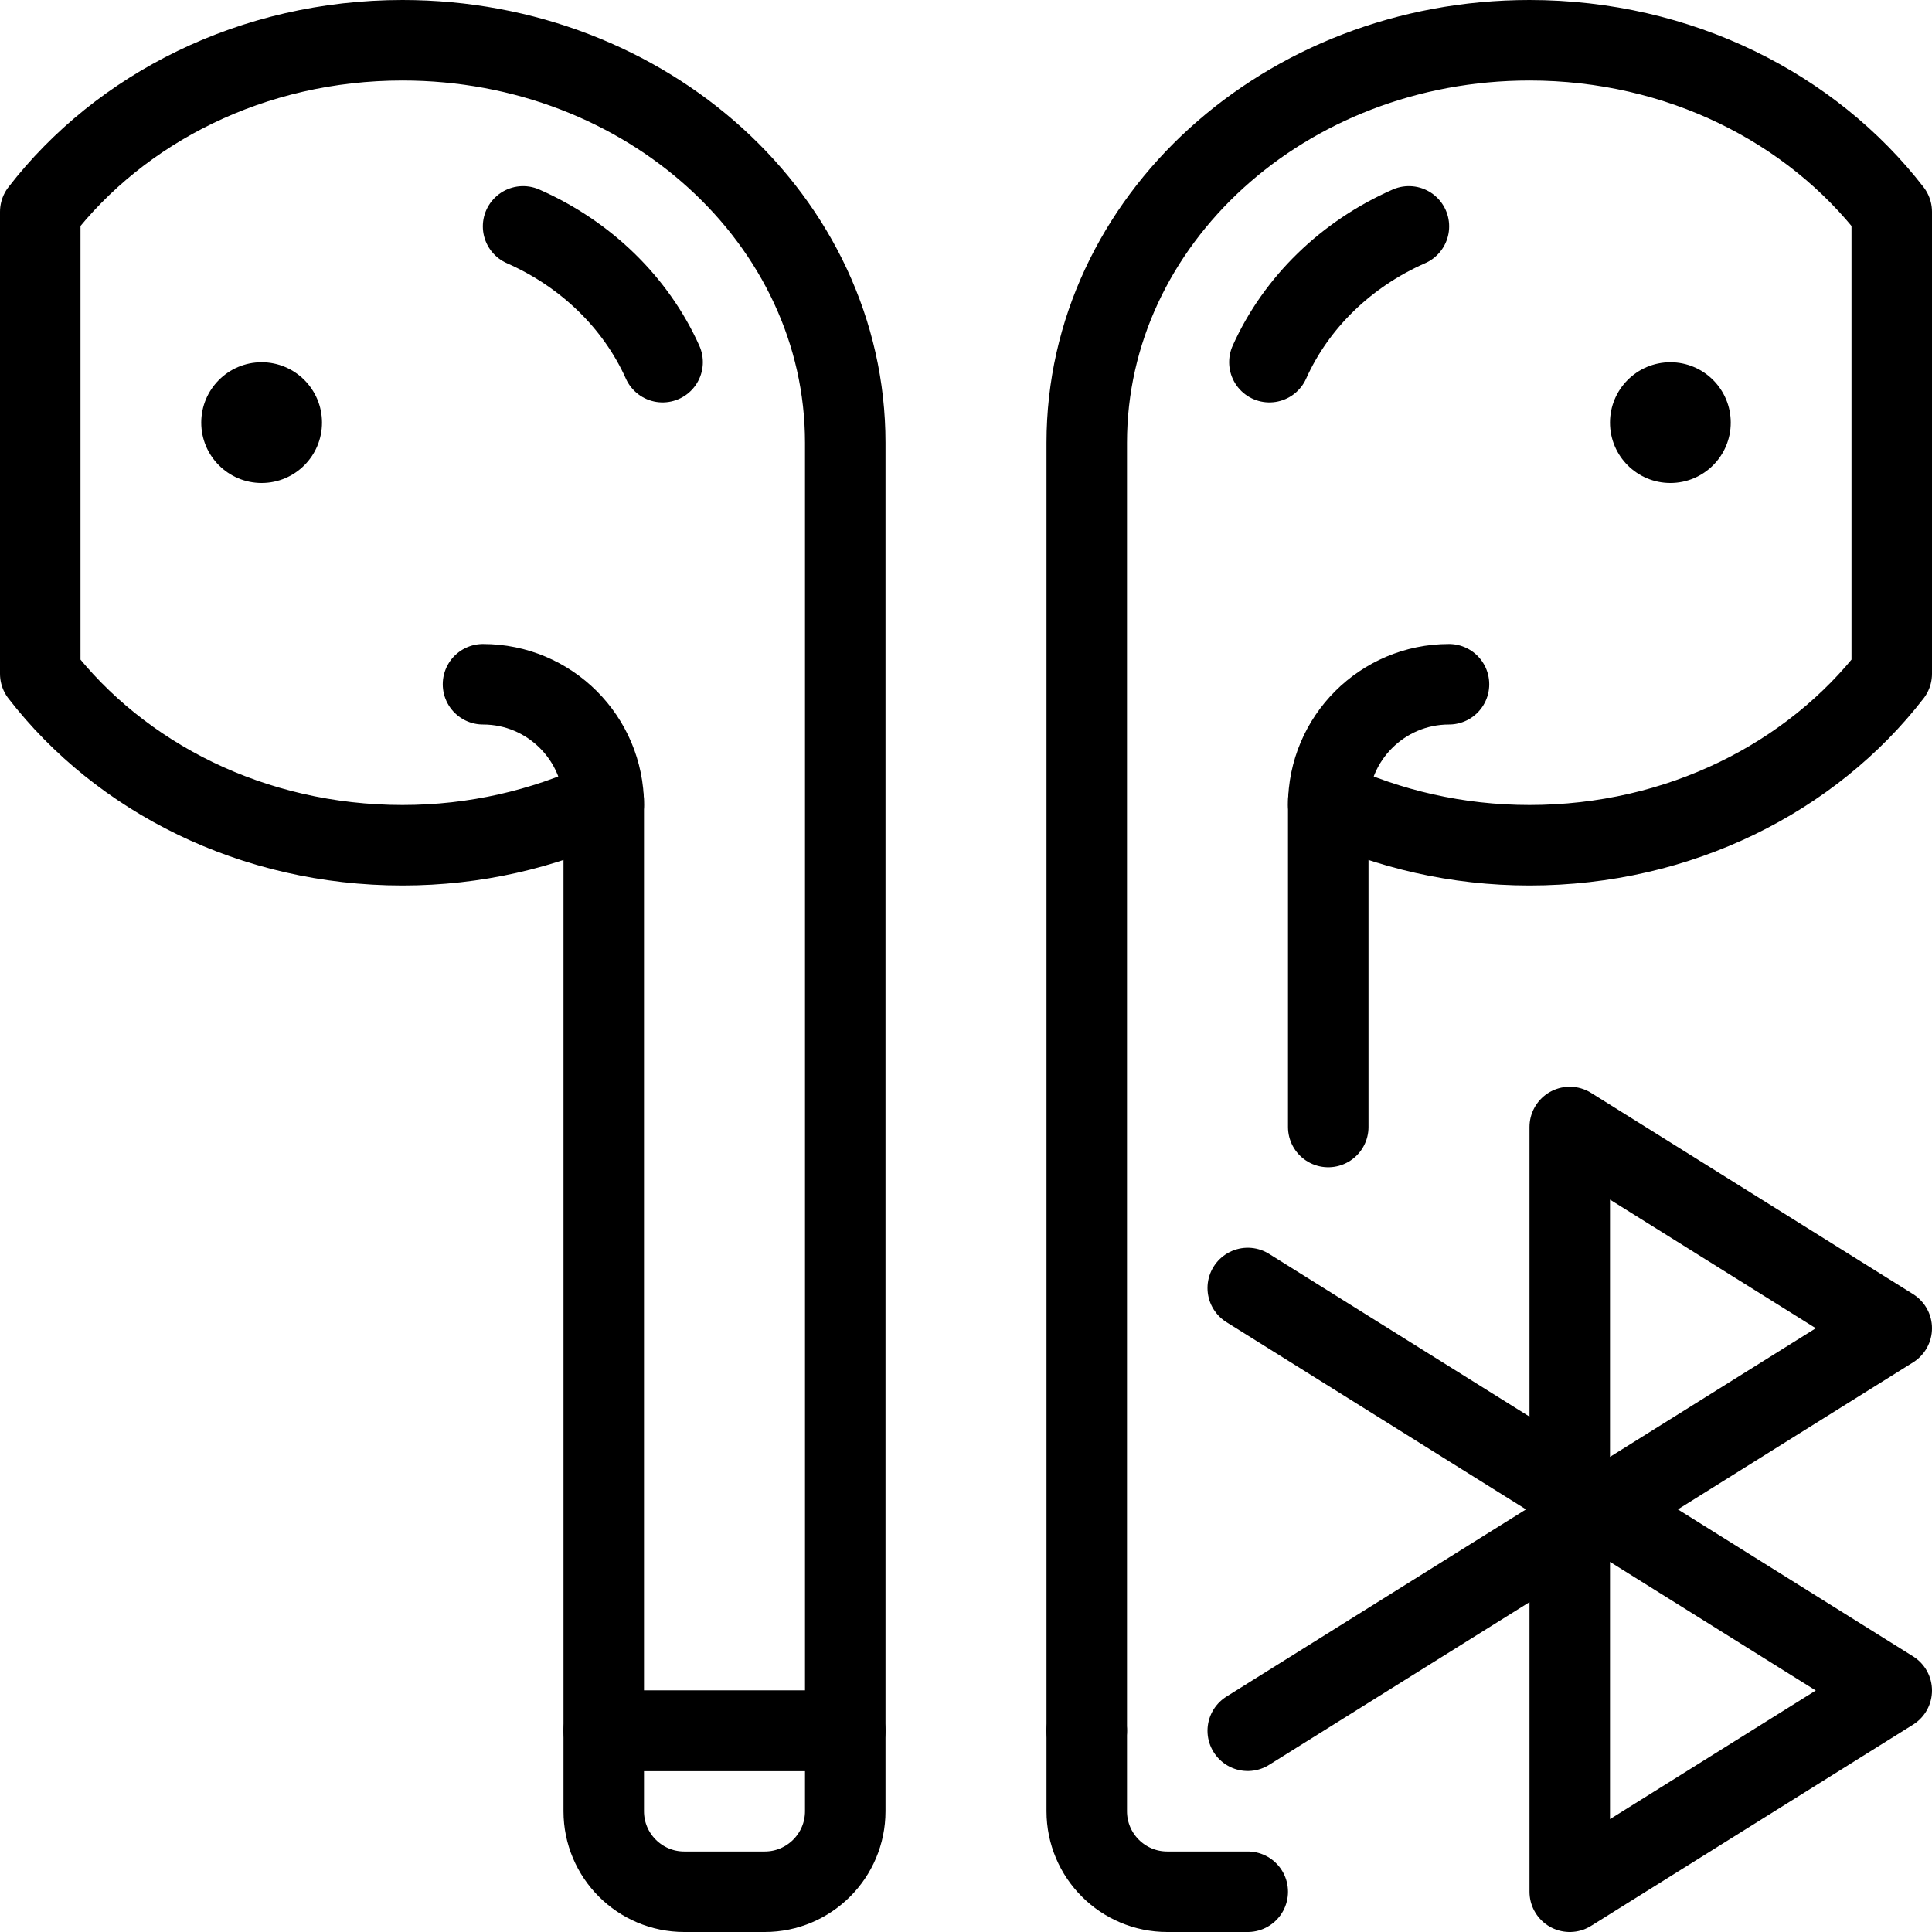
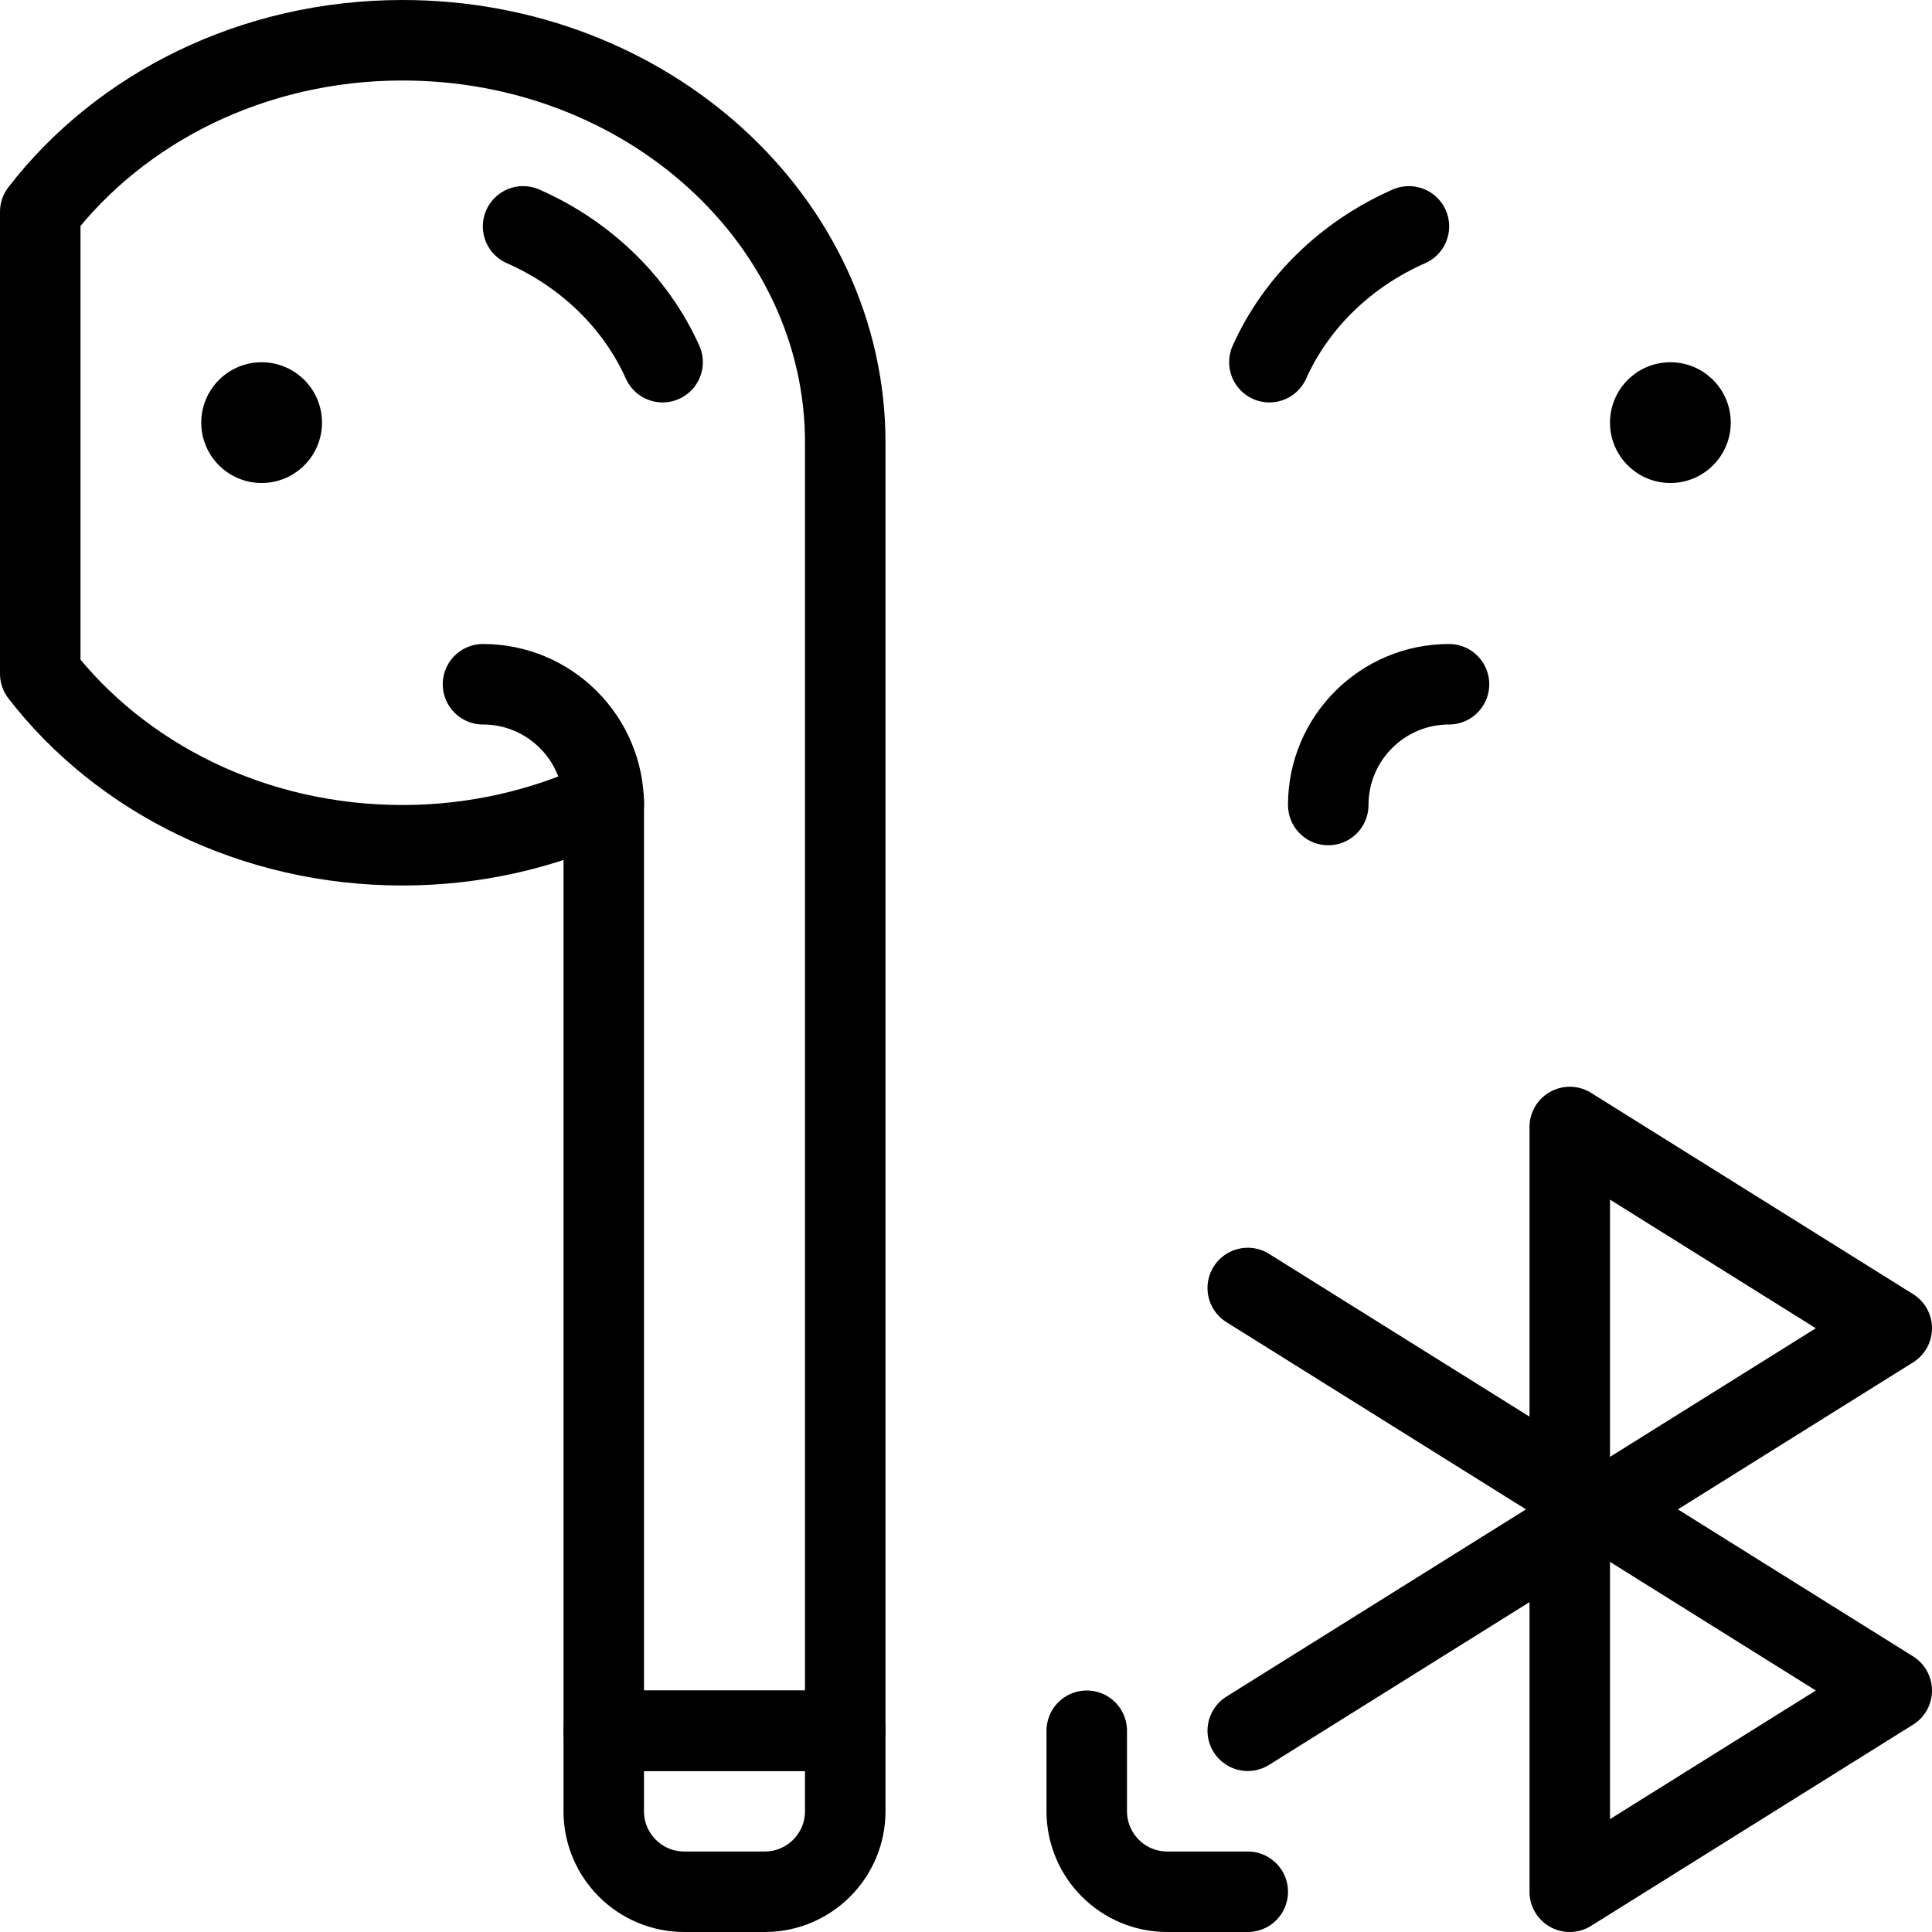
<svg xmlns="http://www.w3.org/2000/svg" enable-background="new 0 0 24 24" height="24px" version="1.1" viewBox="0 0 24 24" width="24px" xml:space="preserve">
  <g id="Outline_Icons_1_">
    <g>
      <g>
        <path d="M5,0.5     c-1.862,0-3.505,0.843-4.5,2.131v5.739C1.495,9.657,3.138,10.5,5,10.5c0.901,0,1.749-0.201,2.5-0.55V21.5h3v-16     C10.5,2.739,8.038,0.5,5,0.5z" fill="none" stroke="#000000" stroke-linecap="round" stroke-linejoin="round" stroke-miterlimit="10" />
        <path d="M6,8.5     c0.828,0,1.5,0.672,1.5,1.5" fill="none" stroke="#000000" stroke-linecap="round" stroke-linejoin="round" stroke-miterlimit="10" />
        <path d="M9.5,23.5h-1     c-0.552,0-1-0.448-1-1v-1h3v1C10.5,23.052,10.052,23.5,9.5,23.5z" fill="none" stroke="#000000" stroke-linecap="round" stroke-linejoin="round" stroke-miterlimit="10" />
        <path d="M6.498,2.812     c0.779,0.343,1.4,0.945,1.733,1.687" fill="none" stroke="#000000" stroke-linecap="round" stroke-linejoin="round" stroke-miterlimit="10" />
-         <path d="M13.5,21.5v-16     c0-2.761,2.462-5,5.5-5c1.862,0,3.505,0.843,4.5,2.131v5.739C22.505,9.657,20.862,10.5,19,10.5c-0.901,0-1.749-0.201-2.5-0.55V14     " fill="none" stroke="#000000" stroke-linecap="round" stroke-linejoin="round" stroke-miterlimit="10" />
        <path d="M18,8.5     c-0.828,0-1.5,0.672-1.5,1.5" fill="none" stroke="#000000" stroke-linecap="round" stroke-linejoin="round" stroke-miterlimit="10" />
        <path d="M13.5,21.5v1     c0,0.552,0.448,1,1,1h1" fill="none" stroke="#000000" stroke-linecap="round" stroke-linejoin="round" stroke-miterlimit="10" />
        <path d="M17.502,2.812     c-0.779,0.343-1.4,0.945-1.733,1.687" fill="none" stroke="#000000" stroke-linecap="round" stroke-linejoin="round" stroke-miterlimit="10" />
        <polyline fill="none" points="     15.5,21.5 23.5,16.5 19.5,14 19.5,23.5 23.5,21 15.5,16    " stroke="#000000" stroke-linecap="round" stroke-linejoin="round" stroke-miterlimit="10" />
      </g>
      <g>
        <path d="M3.25,4.5C2.836,4.5,2.5,4.836,2.5,5.25S2.836,6,3.25,6S4,5.664,4,5.25S3.664,4.5,3.25,4.5L3.25,4.5z" />
      </g>
      <g>
        <path d="M20.75,4.5C20.336,4.5,20,4.836,20,5.25S20.336,6,20.75,6s0.75-0.336,0.75-0.75S21.164,4.5,20.75,4.5L20.75,4.5z" />
      </g>
    </g>
  </g>
  <g id="Invisible_Shape">
    <rect fill="none" height="24" width="24" />
  </g>
</svg>